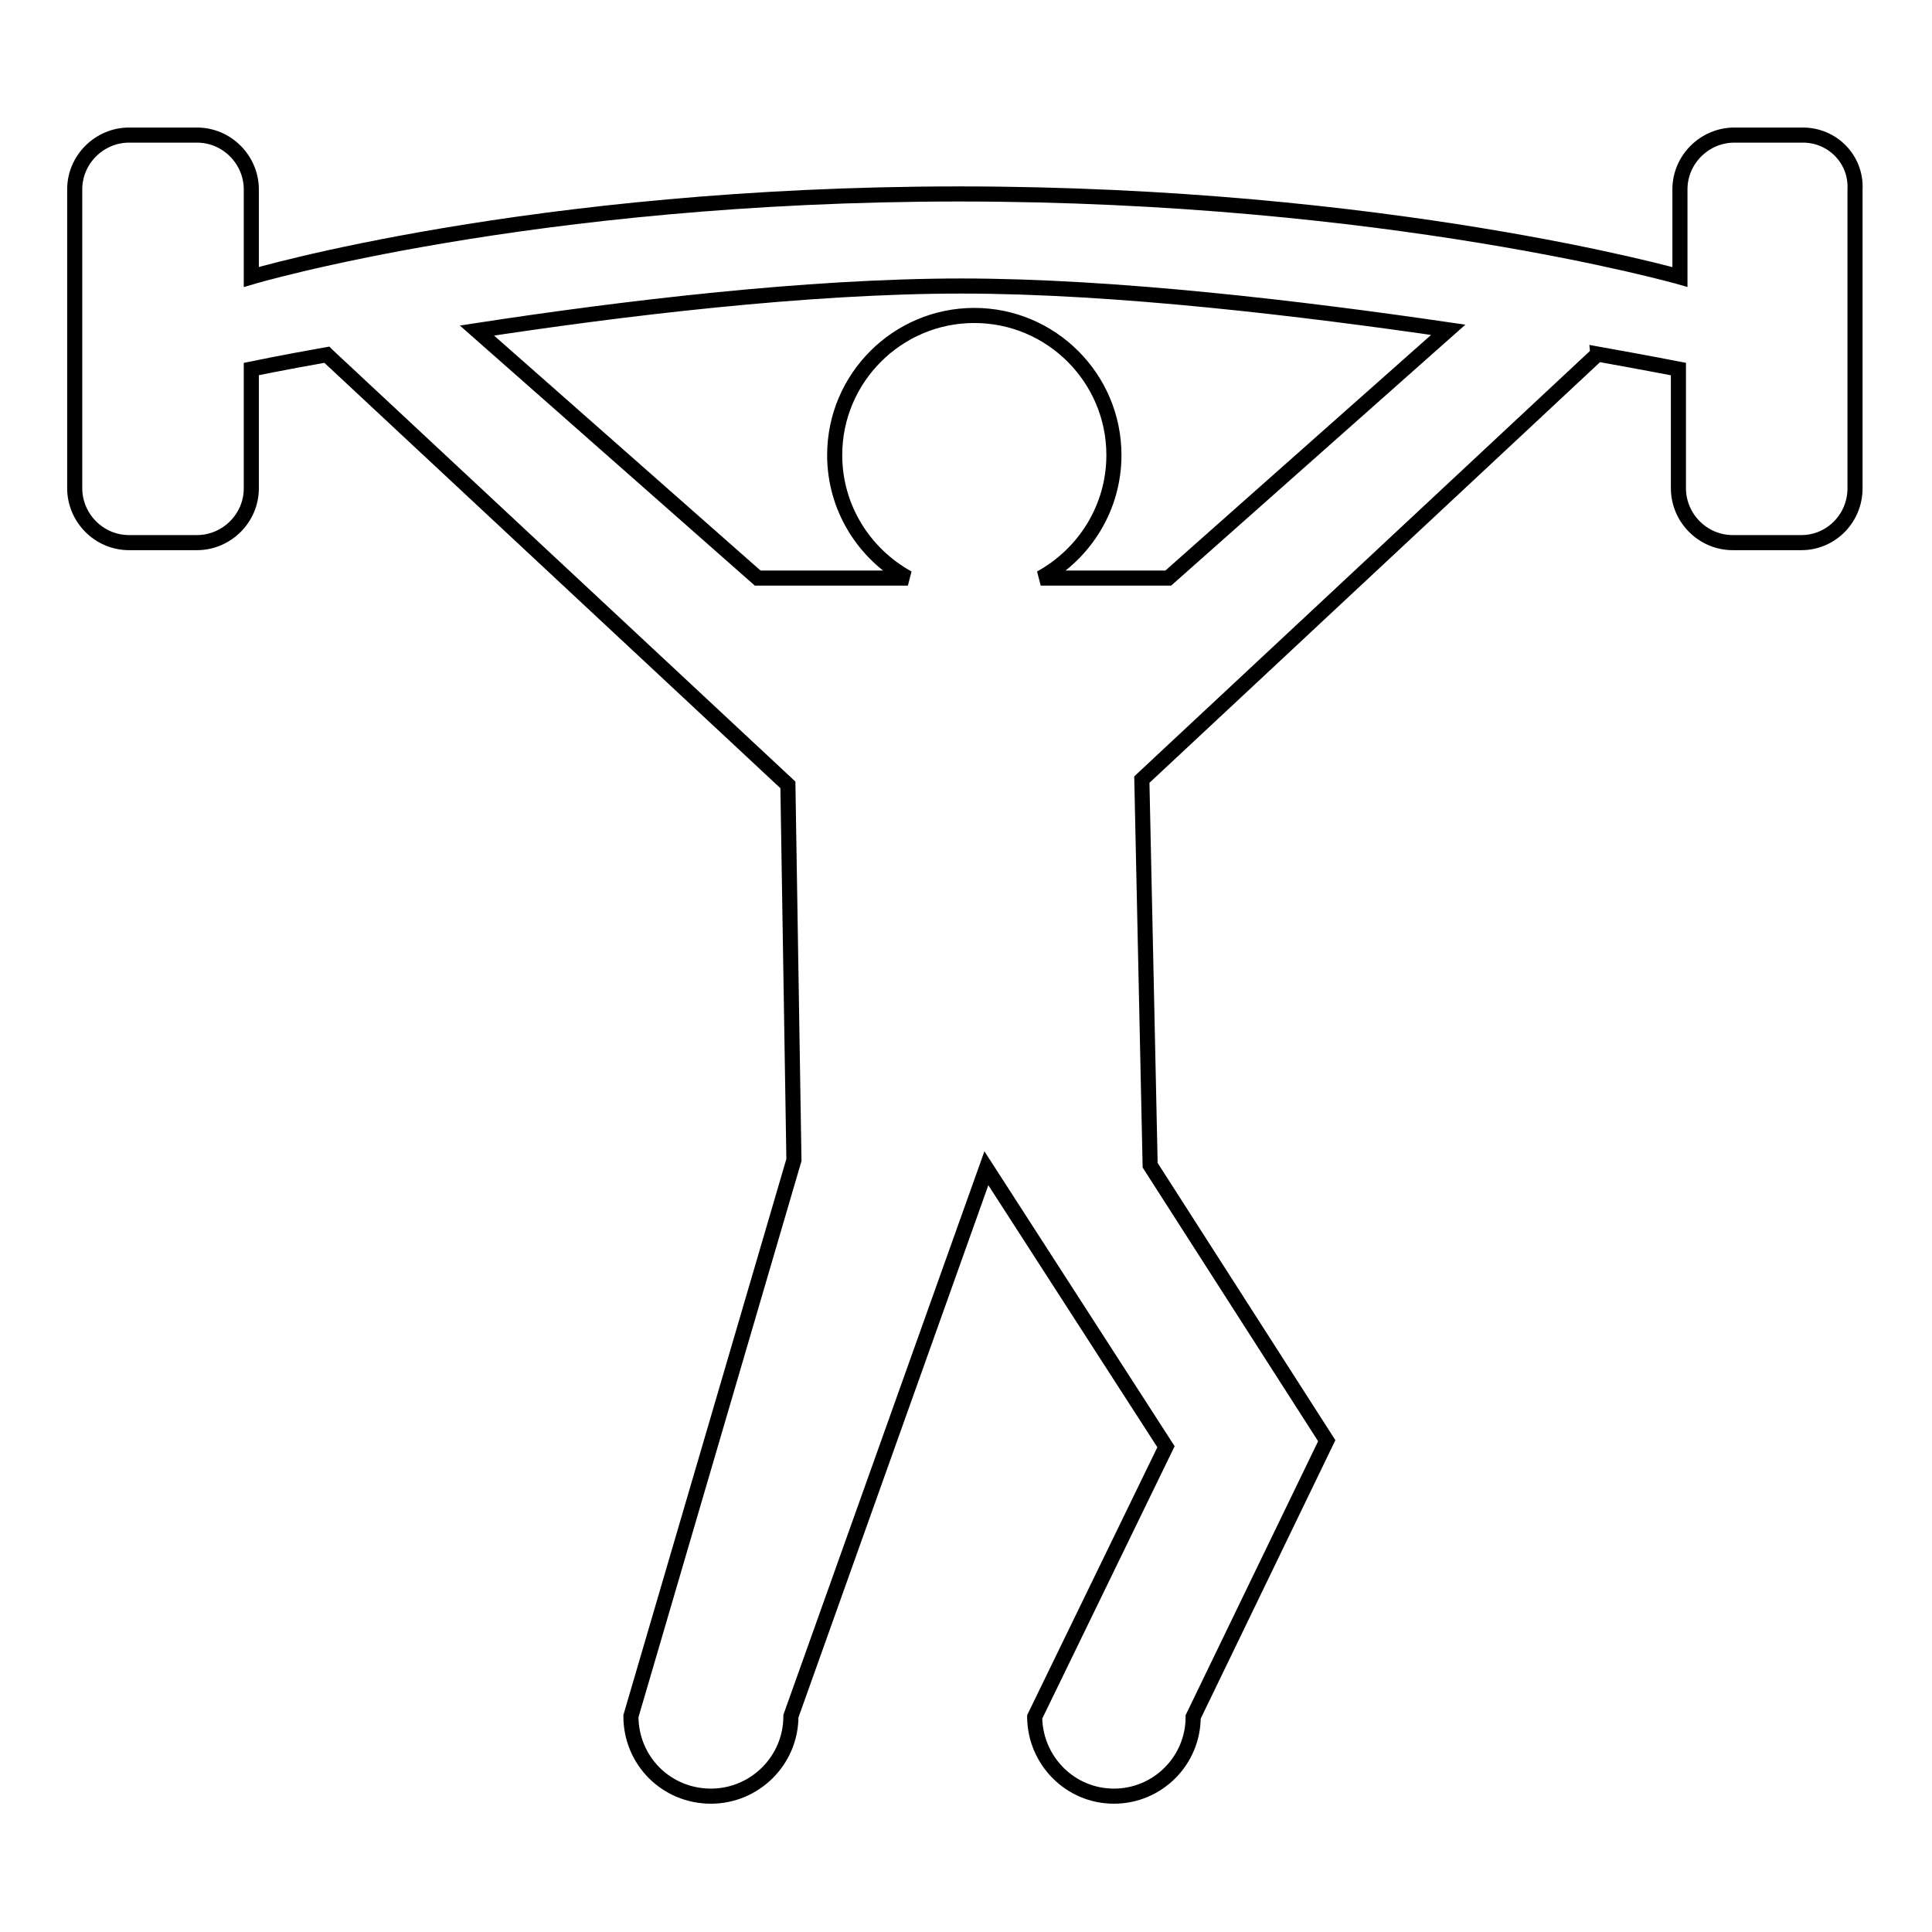
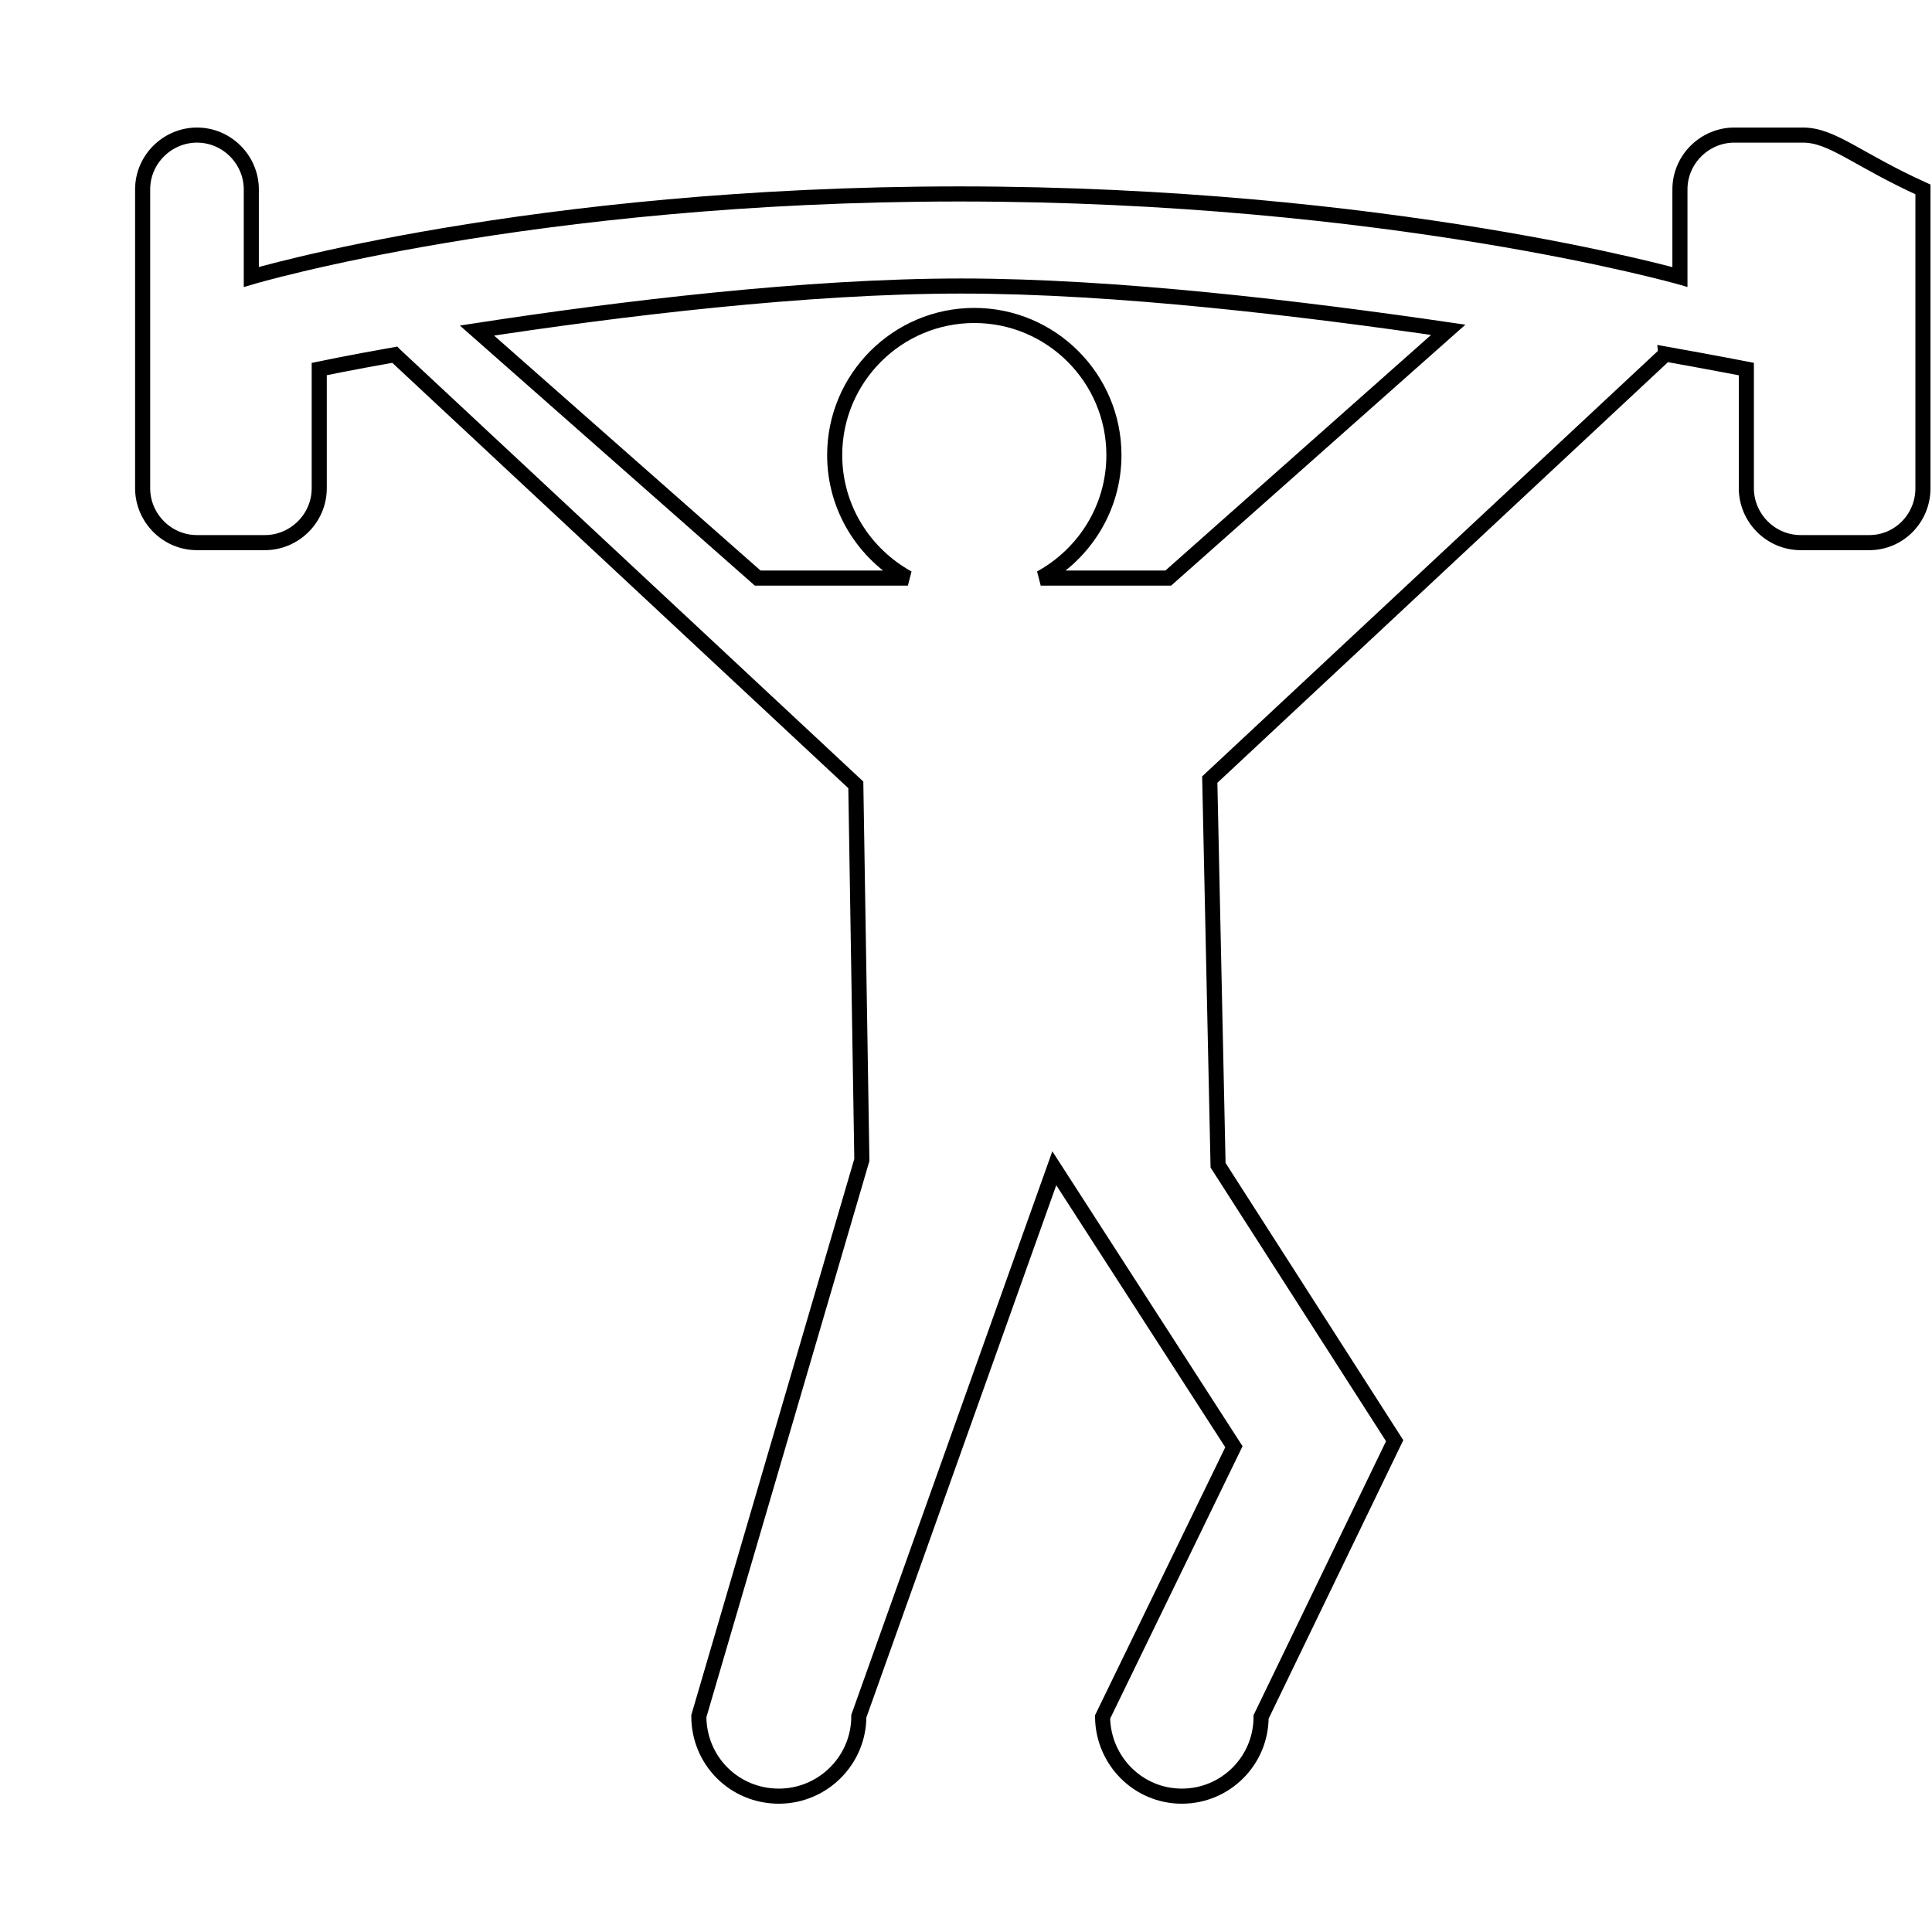
<svg xmlns="http://www.w3.org/2000/svg" version="1.1" x="0px" y="0px" viewBox="0 0 256 256" enable-background="new 0 0 256 256" xml:space="preserve">
  <g>
    <g>
-       <path stroke-width="2" fill-opacity="0" stroke="#000000" d="M238.9,17.9h-9.1c-3.9,0-7.2,3.2-7.2,7.2v11.6c0,0-38.7-11-95.5-11c-56.8,0-93.8,11-93.8,11V25.1c0-3.9-3.2-7.2-7.2-7.2h-9c-3.9,0-7.2,3.2-7.2,7.2v39.6c0,3.9,3.2,7.2,7.2,7.2h9c3.9,0,7.2-3.2,7.2-7.2V48.9c0,0,3.8-0.8,10-1.9c0,0,0,0,0.1,0.1c0,0,0,0,0,0l61,56.9l0.8,49.7l-21.6,73.7c0,5.9,4.7,10.6,10.6,10.6c5.8,0,10.6-4.7,10.6-10.6l25.9-72.6l23.8,36.9l-17.4,35.8l0,0.1c0.1,5.7,4.7,10.4,10.5,10.4c5.8,0,10.5-4.7,10.5-10.5l17.7-36.6l-23.4-36.5l-1.1-51.1l60.2-56.2c0,0,0,0,0,0c0,0,0.1-0.1,0.1-0.2c6.7,1.2,10.8,2,10.8,2v15.8c0,3.9,3.2,7.2,7.2,7.2h9.1c3.9,0,7.1-3.2,7.1-7.2V25.1C246,21.1,242.8,17.9,238.9,17.9z M154.8,76.6L154.8,76.6l-16.9,0c5.8-3.2,9.7-9.3,9.7-16.3c0-10.2-8.3-18.5-18.5-18.5c-10.2,0-18.5,8.3-18.5,18.5c0,7,3.9,13.1,9.7,16.3h-19.9v0L63.2,43.8c18.9-2.9,43.6-5.9,64.2-5.9c20.5,0,45.3,3,64.5,5.8L154.8,76.6z" />
+       <path stroke-width="2" fill-opacity="0" stroke="#000000" d="M238.9,17.9h-9.1c-3.9,0-7.2,3.2-7.2,7.2v11.6c0,0-38.7-11-95.5-11c-56.8,0-93.8,11-93.8,11V25.1c0-3.9-3.2-7.2-7.2-7.2c-3.9,0-7.2,3.2-7.2,7.2v39.6c0,3.9,3.2,7.2,7.2,7.2h9c3.9,0,7.2-3.2,7.2-7.2V48.9c0,0,3.8-0.8,10-1.9c0,0,0,0,0.1,0.1c0,0,0,0,0,0l61,56.9l0.8,49.7l-21.6,73.7c0,5.9,4.7,10.6,10.6,10.6c5.8,0,10.6-4.7,10.6-10.6l25.9-72.6l23.8,36.9l-17.4,35.8l0,0.1c0.1,5.7,4.7,10.4,10.5,10.4c5.8,0,10.5-4.7,10.5-10.5l17.7-36.6l-23.4-36.5l-1.1-51.1l60.2-56.2c0,0,0,0,0,0c0,0,0.1-0.1,0.1-0.2c6.7,1.2,10.8,2,10.8,2v15.8c0,3.9,3.2,7.2,7.2,7.2h9.1c3.9,0,7.1-3.2,7.1-7.2V25.1C246,21.1,242.8,17.9,238.9,17.9z M154.8,76.6L154.8,76.6l-16.9,0c5.8-3.2,9.7-9.3,9.7-16.3c0-10.2-8.3-18.5-18.5-18.5c-10.2,0-18.5,8.3-18.5,18.5c0,7,3.9,13.1,9.7,16.3h-19.9v0L63.2,43.8c18.9-2.9,43.6-5.9,64.2-5.9c20.5,0,45.3,3,64.5,5.8L154.8,76.6z" />
    </g>
  </g>
</svg>